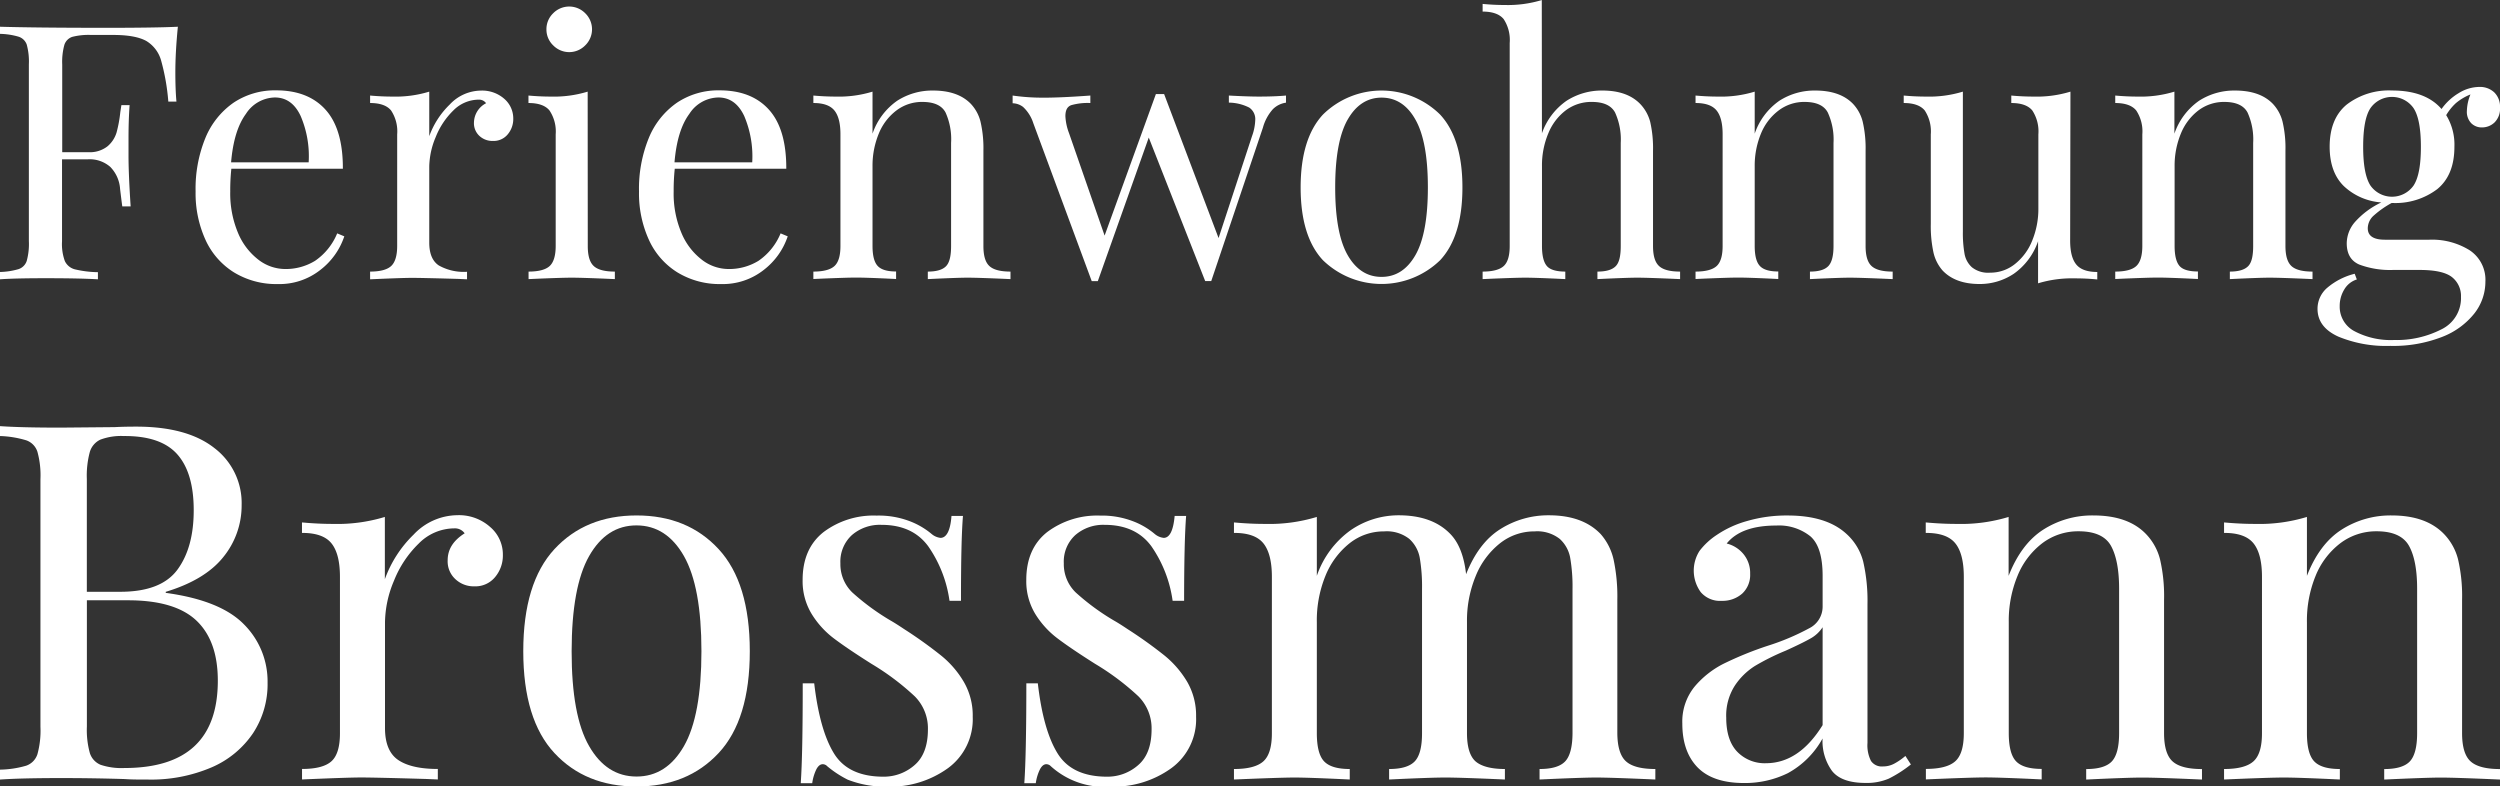
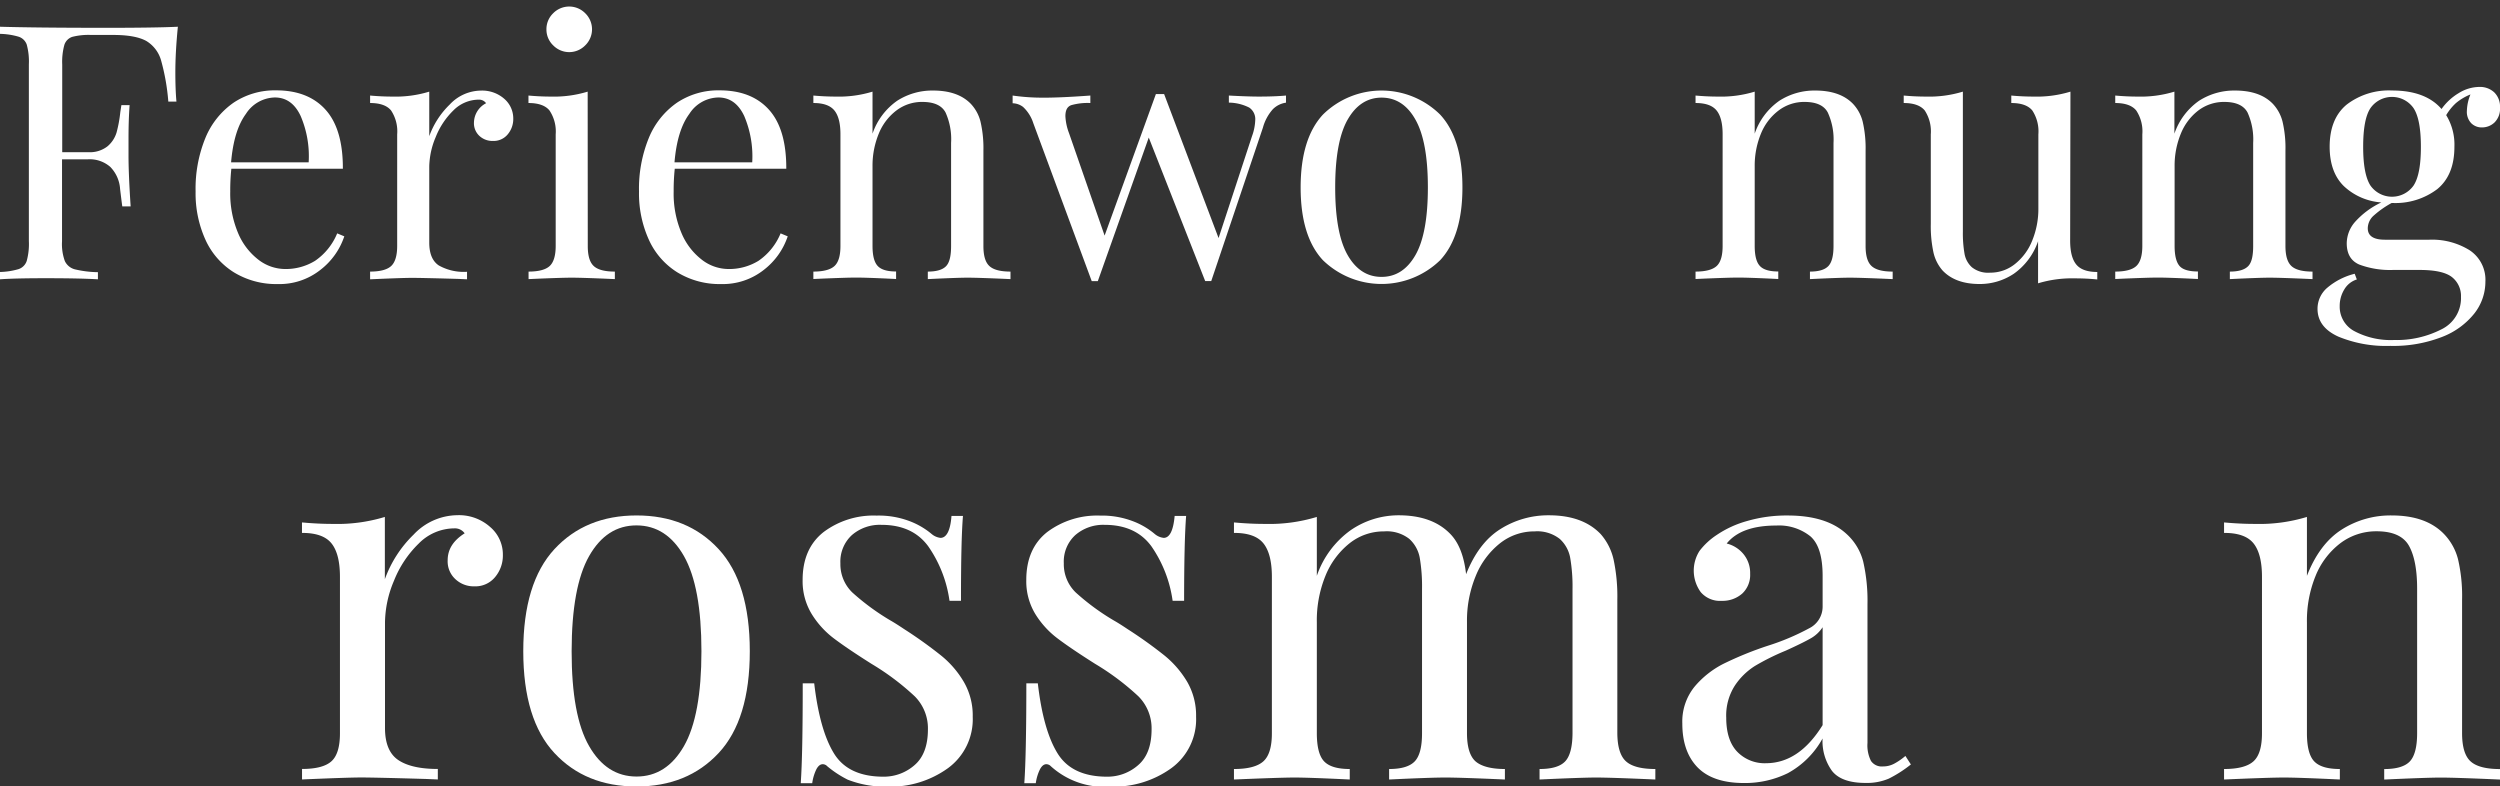
<svg xmlns="http://www.w3.org/2000/svg" id="Layer_1" data-name="Layer 1" viewBox="0 0 505 158.87">
  <rect x="0" y="0" width="505" height="158.87" fill="#333333" stroke="none" />
  <defs>
    <style>.cls-1{fill:#fff;}</style>
  </defs>
  <path class="cls-1" d="M35.42,14.62c0,2.4.08,4.36.22,5.9H34a43.4,43.4,0,0,0-1.44-8.24,6.72,6.72,0,0,0-3-4Q27.36,7.06,22.9,7.06H18.36a13.19,13.19,0,0,0-3.78.39A2.52,2.52,0,0,0,13,9.07a13,13,0,0,0-.43,4V30.74h5.25a5.76,5.76,0,0,0,3.89-1.18,5.86,5.86,0,0,0,1.84-2.81,26,26,0,0,0,.75-4.07l.22-1.44h1.66c-.15,2-.22,4.27-.22,6.77v3.45q0,3.67.43,10.23H24.7c-.05-.34-.2-1.5-.44-3.49a7,7,0,0,0-2-4.5,6.33,6.33,0,0,0-4.5-1.52H12.53V48.74a10,10,0,0,0,.57,4,3.1,3.1,0,0,0,2,1.66,21.36,21.36,0,0,0,4.68.58v1.44c-2.5-.15-6-.22-10.58-.22q-6.2,0-9.22.22V54.94a14.36,14.36,0,0,0,3.78-.58A2.6,2.6,0,0,0,5.4,52.7a12.9,12.9,0,0,0,.43-4V13a13,13,0,0,0-.43-4A2.58,2.58,0,0,0,3.78,7.42,14.36,14.36,0,0,0,0,6.84V5.4q7.05.21,20.88.22,10.59,0,15.05-.22Q35.42,10.52,35.42,14.62Z" />
  <path class="cls-1" d="M69.55,47.74a14.27,14.27,0,0,1-4.86,6.8,13.32,13.32,0,0,1-8.6,2.84A16.38,16.38,0,0,1,47.23,55a15.11,15.11,0,0,1-5.72-6.55,22.7,22.7,0,0,1-2-9.75,27.09,27.09,0,0,1,2-10.88,16.14,16.14,0,0,1,5.69-7.09,15,15,0,0,1,8.57-2.48q6.48,0,10,3.92t3.49,11.92H46.73a42,42,0,0,0-.22,4.61A20.56,20.56,0,0,0,48.06,47a13.21,13.21,0,0,0,4.1,5.43,8.89,8.89,0,0,0,5.37,1.91,11.32,11.32,0,0,0,6.12-1.66,12.41,12.41,0,0,0,4.46-5.54ZM49.68,23q-2.45,3.32-3,9.79H62.35a20.57,20.57,0,0,0-1.62-9.36c-1.17-2.5-2.91-3.74-5.22-3.74A7.11,7.11,0,0,0,49.68,23Z" />
  <path class="cls-1" d="M101.84,19.94a5.23,5.23,0,0,1,1.84,4,4.81,4.81,0,0,1-1.12,3.2,3.68,3.68,0,0,1-3,1.33,3.84,3.84,0,0,1-2.7-1,3.47,3.47,0,0,1-1.12-2.73,4.48,4.48,0,0,1,2.45-3.89,1.73,1.73,0,0,0-1.51-.72,7.24,7.24,0,0,0-5.12,2.2A15.43,15.43,0,0,0,88,27.72a15.86,15.86,0,0,0-1.29,6V49c0,2.21.63,3.74,1.91,4.61a10.26,10.26,0,0,0,5.72,1.29v1.52l-1.73-.08c-4.89-.14-8-.21-9.36-.21s-4.08.09-8.49.29V54.86c2,0,3.43-.37,4.24-1.11s1.23-2.1,1.23-4.07V27.14A7.63,7.63,0,0,0,79,22.32c-.81-1-2.23-1.51-4.24-1.51V19.3c1.53.14,3,.21,4.46.21a23.33,23.33,0,0,0,7.49-1v9a16.9,16.9,0,0,1,4.14-6.4,8.74,8.74,0,0,1,6.3-2.81A6.77,6.77,0,0,1,101.84,19.94Z" />
  <path class="cls-1" d="M118.73,49.68c0,2,.4,3.32,1.22,4.07s2.23,1.11,4.25,1.11v1.52c-4.42-.2-7.32-.29-8.71-.29s-4.3.09-8.72.29V54.86c2,0,3.44-.37,4.25-1.11s1.23-2.1,1.23-4.07V27.14A7.63,7.63,0,0,0,111,22.32c-.81-1-2.23-1.51-4.25-1.51V19.3q2.31.21,4.47.21a23.33,23.33,0,0,0,7.49-1Zm-.51-47a4.52,4.52,0,0,1,0,6.48,4.52,4.52,0,0,1-6.48,0,4.42,4.42,0,0,1-1.36-3.24,4.45,4.45,0,0,1,1.36-3.24,4.54,4.54,0,0,1,6.48,0Z" />
  <path class="cls-1" d="M159.12,47.74a14.27,14.27,0,0,1-4.86,6.8,13.35,13.35,0,0,1-8.6,2.84A16.36,16.36,0,0,1,136.8,55a15.05,15.05,0,0,1-5.72-6.55,22.55,22.55,0,0,1-2-9.75,27.09,27.09,0,0,1,2-10.88,16.07,16.07,0,0,1,5.69-7.09,15,15,0,0,1,8.57-2.48q6.48,0,10,3.92t3.49,11.92H136.3a42,42,0,0,0-.22,4.61A20.39,20.39,0,0,0,137.63,47a13.21,13.21,0,0,0,4.1,5.43,8.84,8.84,0,0,0,5.37,1.91,11.32,11.32,0,0,0,6.12-1.66,12.41,12.41,0,0,0,4.46-5.54ZM139.25,23c-1.64,2.21-2.64,5.47-3,9.79h15.7a20.85,20.85,0,0,0-1.62-9.36c-1.18-2.5-2.92-3.74-5.22-3.74A7.11,7.11,0,0,0,139.25,23Z" />
  <path class="cls-1" d="M196.13,21a8.15,8.15,0,0,1,1.94,3.6,23.75,23.75,0,0,1,.58,5.84V49.68c0,2,.4,3.32,1.22,4.07s2.23,1.11,4.25,1.11v1.52c-4.42-.2-7.3-.29-8.64-.29s-4,.09-8.06.29V54.86c1.77,0,3-.37,3.7-1.11s1-2.1,1-4.07V28.87A13.09,13.09,0,0,0,191,22.72q-1.14-2.13-4.68-2.13a8.53,8.53,0,0,0-5.25,1.73A11.09,11.09,0,0,0,177.51,27a17,17,0,0,0-1.26,6.66v16c0,2,.35,3.32,1.05,4.07s1.93,1.11,3.71,1.11v1.52c-4-.2-6.72-.29-8.07-.29s-4.22.09-8.64.29V54.86c2,0,3.43-.37,4.25-1.11s1.22-2.1,1.22-4.07V27.14c0-2.2-.4-3.81-1.22-4.82s-2.23-1.51-4.25-1.51V19.3q2.31.21,4.47.21a23.22,23.22,0,0,0,7.48-1V27a13.33,13.33,0,0,1,5-6.66,13.1,13.1,0,0,1,7.23-2.05Q193.53,18.29,196.13,21Z" />
  <path class="cls-1" d="M259.77,19.3v1.44a4.67,4.67,0,0,0-2.66,1.33,9.24,9.24,0,0,0-2,3.71l-10.44,31h-1.22L232.05,27.79l-10.29,29h-1.23l-11.8-31.9a7.67,7.67,0,0,0-2.06-3.28,3.58,3.58,0,0,0-2.12-.75V19.3a43,43,0,0,0,6.34.43c2.4,0,5.52-.15,9.36-.43v1.51a12.22,12.22,0,0,0-3.85.43c-.8.29-1.19,1-1.19,2.23a11,11,0,0,0,.72,3.39l7.2,20.73L233.49,19h1.66l11,29.09,6.76-20.6a10.37,10.37,0,0,0,.65-3.24,2.8,2.8,0,0,0-1.22-2.52,9.32,9.32,0,0,0-4.11-1V19.3c2.55.14,4.56.21,6.05.21C256.41,19.51,258.24,19.44,259.77,19.3Z" />
  <path class="cls-1" d="M290.91,23.15q4.5,4.86,4.5,14.72t-4.5,14.69a17,17,0,0,1-23.68,0q-4.5-4.83-4.5-14.69t4.5-14.72a16.85,16.85,0,0,1,23.68,0Zm-18.68,1q-2.52,4.43-2.52,13.71t2.52,13.68q2.52,4.39,6.84,4.39t6.84-4.39q2.52-4.39,2.52-13.68t-2.52-13.71c-1.68-3-4-4.43-6.84-4.43S273.91,21.2,272.23,24.16Z" />
-   <path class="cls-1" d="M311.47,26.93a13.34,13.34,0,0,1,5-6.59,13.13,13.13,0,0,1,7.24-2.05q5,0,7.63,2.73a8.27,8.27,0,0,1,2,3.6,23.82,23.82,0,0,1,.57,5.84V49.68c0,2,.41,3.32,1.23,4.07s2.23,1.11,4.24,1.11v1.52c-4.41-.2-7.29-.29-8.64-.29s-4,.09-8.06.29V54.86c1.78,0,3-.37,3.71-1.11s1-2.1,1-4.07V28.87a13.11,13.11,0,0,0-1.15-6.15q-1.16-2.13-4.68-2.13a8.58,8.58,0,0,0-5.22,1.66,11,11,0,0,0-3.56,4.64,16.66,16.66,0,0,0-1.3,6.73V49.68c0,2,.35,3.32,1,4.07s1.94,1.11,3.71,1.11v1.52c-4-.2-6.72-.29-8.06-.29s-4.23.09-8.64.29V54.86c2,0,3.43-.37,4.25-1.11s1.22-2.1,1.22-4.07v-41a7.66,7.66,0,0,0-1.22-4.82c-.82-1-2.24-1.52-4.25-1.52V.79c1.53.15,3,.22,4.46.22a23.57,23.57,0,0,0,7.49-1Z" />
  <path class="cls-1" d="M374.33,21a8.15,8.15,0,0,1,1.94,3.6,23.75,23.75,0,0,1,.58,5.84V49.68c0,2,.4,3.32,1.22,4.07s2.23,1.11,4.25,1.11v1.52c-4.42-.2-7.3-.29-8.64-.29s-4,.09-8.07.29V54.86c1.78,0,3-.37,3.71-1.11s1.05-2.1,1.05-4.07V28.87a13.09,13.09,0,0,0-1.16-6.15q-1.14-2.13-4.68-2.13a8.53,8.53,0,0,0-5.25,1.73A11.09,11.09,0,0,0,355.71,27a17,17,0,0,0-1.26,6.66v16c0,2,.35,3.32,1.05,4.07s1.93,1.11,3.71,1.11v1.52c-4-.2-6.72-.29-8.07-.29s-4.22.09-8.64.29V54.86c2,0,3.43-.37,4.25-1.11s1.22-2.1,1.22-4.07V27.14c0-2.2-.4-3.81-1.22-4.82s-2.23-1.51-4.25-1.51V19.3q2.31.21,4.47.21a23.22,23.22,0,0,0,7.48-1V27a13.33,13.33,0,0,1,5-6.66,13.1,13.1,0,0,1,7.23-2.05Q371.73,18.29,374.33,21Z" />
  <path class="cls-1" d="M418.17,48.6q0,3.32,1.23,4.82c.81,1,2.23,1.52,4.25,1.52v1.51a44.59,44.59,0,0,0-4.47-.22,23.62,23.62,0,0,0-7.49,1v-8.5a13.29,13.29,0,0,1-4.89,6.56,12.35,12.35,0,0,1-6.92,2.08c-3.26,0-5.76-.91-7.48-2.73A8.27,8.27,0,0,1,390.56,51a25.23,25.23,0,0,1-.54-5.76V27.14a7.7,7.7,0,0,0-1.22-4.82c-.82-1-2.24-1.51-4.25-1.51V19.3c1.49.14,3,.21,4.46.21a23.29,23.29,0,0,0,7.49-1V46.8a24,24,0,0,0,.33,4.43A4.78,4.78,0,0,0,398.34,54,5.25,5.25,0,0,0,402,55.08a7.93,7.93,0,0,0,5-1.73,11.38,11.38,0,0,0,3.49-4.71,16.83,16.83,0,0,0,1.26-6.59V27.14a7.7,7.7,0,0,0-1.22-4.82c-.82-1-2.23-1.51-4.25-1.51V19.3q2.23.21,4.47.21a23.27,23.27,0,0,0,7.48-1Z" />
  <path class="cls-1" d="M459.14,21a8.15,8.15,0,0,1,1.94,3.6,23.27,23.27,0,0,1,.58,5.84V49.68c0,2,.41,3.32,1.22,4.07s2.24,1.11,4.25,1.11v1.52c-4.41-.2-7.29-.29-8.64-.29s-4,.09-8.06.29V54.86c1.77,0,3-.37,3.71-1.11s1-2.1,1-4.07V28.87A13.11,13.11,0,0,0,454,22.72q-1.15-2.13-4.68-2.13a8.56,8.56,0,0,0-5.26,1.73A11.15,11.15,0,0,0,440.53,27a17,17,0,0,0-1.26,6.66v16c0,2,.35,3.32,1,4.07s1.93,1.11,3.71,1.11v1.52c-4-.2-6.72-.29-8.06-.29s-4.23.09-8.64.29V54.86c2,0,3.43-.37,4.24-1.11s1.23-2.1,1.23-4.07V27.14a7.63,7.63,0,0,0-1.23-4.82c-.81-1-2.23-1.51-4.24-1.51V19.3c1.53.14,3,.21,4.46.21a23.33,23.33,0,0,0,7.49-1V27a13.37,13.37,0,0,1,5-6.66,13.13,13.13,0,0,1,7.24-2.05Q456.55,18.29,459.14,21Z" />
  <path class="cls-1" d="M499.21,24.91a3.31,3.31,0,0,1-.9-2.52,9.4,9.4,0,0,1,.72-3.31,10.73,10.73,0,0,0-2.95,1.76,10.65,10.65,0,0,0-1.95,2.42,11.38,11.38,0,0,1,1.66,6.4q0,5.7-3.46,8.54A14,14,0,0,1,483.19,41h-.07a19.13,19.13,0,0,0-3.6,2.52,3.48,3.48,0,0,0-1.23,2.59c0,1.54,1.15,2.31,3.46,2.31h9a14.35,14.35,0,0,1,8.1,2.12,7.15,7.15,0,0,1,3.2,6.37,10.39,10.39,0,0,1-2.23,6.41,15.37,15.37,0,0,1-6.55,4.75,27.12,27.12,0,0,1-10.44,1.8A25.27,25.27,0,0,1,472.35,68q-4.22-1.91-4.21-5.65a5.57,5.57,0,0,1,2-4.25,13.65,13.65,0,0,1,5.51-2.8l.43,1.15a4.49,4.49,0,0,0-2.52,2,6.36,6.36,0,0,0-.94,3.39,5.57,5.57,0,0,0,3,5.07,15.7,15.7,0,0,0,8,1.77,19.78,19.78,0,0,0,9.5-2.13,7,7,0,0,0,4-6.58,4.85,4.85,0,0,0-1.83-4q-1.85-1.44-6.52-1.44H483.4a17.75,17.75,0,0,1-6.8-1.08c-1.7-.72-2.56-2.16-2.56-4.32a6.67,6.67,0,0,1,1.62-4.24,16.57,16.57,0,0,1,5.37-4,12.28,12.28,0,0,1-7.6-3.32q-2.83-2.8-2.84-7.92,0-5.68,3.45-8.53a14,14,0,0,1,9.15-2.84q6.76,0,10,3.74a11.37,11.37,0,0,1,3.45-3.2,8,8,0,0,1,4.18-1.26,4.23,4.23,0,0,1,3,1.08A4,4,0,0,1,505,21.74a3.88,3.88,0,0,1-1.11,3,3.64,3.64,0,0,1-2.49,1A3,3,0,0,1,499.21,24.91ZM487.54,37.48c1-1.52,1.48-4.12,1.48-7.82s-.49-6.3-1.48-7.81a5.31,5.31,0,0,0-8.71,0c-1,1.51-1.47,4.12-1.47,7.81s.49,6.3,1.47,7.82a5.33,5.33,0,0,0,8.71,0Z" />
-   <path class="cls-1" d="M49.31,126.15a16.28,16.28,0,0,1,4.74,11.75,18,18,0,0,1-2.92,10.18A19.25,19.25,0,0,1,42.76,155a31,31,0,0,1-12.91,2.47c-1.82,0-3.36,0-4.64-.1q-6.45-.2-12.71-.2-8.26,0-12.5.3v-2a20.07,20.07,0,0,0,5.29-.8,3.64,3.64,0,0,0,2.27-2.32,18,18,0,0,0,.61-5.55v-50a17.93,17.93,0,0,0-.61-5.54,3.62,3.62,0,0,0-2.27-2.32A20.41,20.41,0,0,0,0,88.08v-2q4.23.3,12.3.3l10.89-.1c1.28-.07,2.73-.1,4.34-.1q10.29,0,15.78,4.33a13.94,13.94,0,0,1,5.5,11.5,16.47,16.47,0,0,1-3.68,10.49q-3.69,4.64-11.65,7.05v.21Q44.57,121.27,49.31,126.15Zm-29-37.36a4,4,0,0,0-2.17,2.52,18.46,18.46,0,0,0-.6,5.44v22.79H24.3q8.26,0,11.55-4.48t3.28-12q0-7.56-3.33-11.3T25,88.08A11.9,11.9,0,0,0,20.32,88.79ZM44,137.49q0-8-4.29-12.1T26,121.26H17.55v25.51a17.51,17.51,0,0,0,.6,5.35,3.82,3.82,0,0,0,2.17,2.37,13.3,13.3,0,0,0,4.79.65Q44,155.14,44,137.49Z" />
  <path class="cls-1" d="M99,106.44a7.29,7.29,0,0,1,2.58,5.64,6.77,6.77,0,0,1-1.57,4.49,5.15,5.15,0,0,1-4.18,1.87A5.4,5.4,0,0,1,92,117a4.87,4.87,0,0,1-1.57-3.83c0-2.22,1.15-4,3.43-5.44a2.41,2.41,0,0,0-2.12-1,10.17,10.17,0,0,0-7.16,3.07,21.54,21.54,0,0,0-5,7.52,22.12,22.12,0,0,0-1.81,8.37v21.37q0,4.65,2.67,6.46t8,1.81v2.12l-2.42-.1q-10.29-.3-13.11-.3-2.62,0-11.9.4v-2.12q4.23,0,5.95-1.56t1.71-5.7V116.52q0-4.63-1.71-6.76T61,107.65v-2.12q3.23.3,6.25.3a33,33,0,0,0,10.49-1.41V117a23.79,23.79,0,0,1,5.8-9,12.29,12.29,0,0,1,8.82-3.93A9.45,9.45,0,0,1,99,106.44Z" />
  <path class="cls-1" d="M145.16,110.92q6.3,6.81,6.3,20.63t-6.3,20.57q-6.3,6.75-16.59,6.75T112,152.12q-6.3-6.76-6.3-20.57t6.3-20.63q6.3-6.8,16.59-6.8T145.16,110.92ZM119,112.33q-3.52,6.21-3.53,19.22T119,150.71q3.53,6.15,9.58,6.15t9.58-6.15q3.53-6.17,3.53-19.16t-3.53-19.22q-3.53-6.19-9.58-6.2T119,112.33Z" />
  <path class="cls-1" d="M183.63,105.23a15.33,15.33,0,0,1,4.54,2.62,3.36,3.36,0,0,0,1.81.8c1.21,0,2-1.47,2.22-4.43h2.32q-.41,4.94-.4,17.14H191.8a25.35,25.35,0,0,0-4.29-11q-3.18-4.34-9.43-4.34a8.61,8.61,0,0,0-6,2.07,7.27,7.27,0,0,0-2.32,5.7,7.94,7.94,0,0,0,2.42,5.9,47.49,47.49,0,0,0,7.77,5.69c.6.34,1.51.91,2.72,1.72a88.46,88.46,0,0,1,7.46,5.34,19.59,19.59,0,0,1,4.59,5.35,13.49,13.49,0,0,1,1.77,7,12.24,12.24,0,0,1-5,10.38,19.9,19.9,0,0,1-12.26,3.73,20.8,20.8,0,0,1-8-1.41,21.28,21.28,0,0,1-4.14-2.72,1.24,1.24,0,0,0-.9-.4c-.48,0-.9.33-1.27,1a9.17,9.17,0,0,0-.85,2.83h-2.32q.41-5.74.4-20.17h2.32q1.11,9.48,4,14.17t10,4.69a9.4,9.4,0,0,0,6.25-2.32q2.72-2.32,2.72-7.26a9.15,9.15,0,0,0-2.67-6.66,51.1,51.1,0,0,0-8.72-6.55q-4.95-3.13-7.62-5.15a18,18,0,0,1-4.48-4.94,12.73,12.73,0,0,1-1.82-6.86q0-6.34,4.24-9.68a16.8,16.8,0,0,1,10.69-3.32A17.51,17.51,0,0,1,183.63,105.23Z" />
  <path class="cls-1" d="M228.7,105.23a15.08,15.08,0,0,1,4.54,2.62,3.39,3.39,0,0,0,1.82.8c1.21,0,1.95-1.47,2.22-4.43h2.32q-.4,4.94-.41,17.14h-2.32a25.47,25.47,0,0,0-4.28-11q-3.18-4.34-9.43-4.34a8.59,8.59,0,0,0-5.95,2.07,7.24,7.24,0,0,0-2.32,5.7,7.94,7.94,0,0,0,2.42,5.9,46.88,46.88,0,0,0,7.76,5.69c.61.34,1.52.91,2.73,1.72a88.46,88.46,0,0,1,7.46,5.34,19.94,19.94,0,0,1,4.59,5.35,13.58,13.58,0,0,1,1.76,7,12.21,12.21,0,0,1-5,10.38,19.87,19.87,0,0,1-12.25,3.73,16.14,16.14,0,0,1-12.1-4.13,1.25,1.25,0,0,0-.91-.4c-.47,0-.89.33-1.26,1a9.14,9.14,0,0,0-.86,2.83h-2.32q.41-5.74.41-20.17h2.32q1.09,9.48,4,14.17t10,4.69a9.37,9.37,0,0,0,6.25-2.32q2.73-2.32,2.73-7.26a9.15,9.15,0,0,0-2.67-6.66,51.26,51.26,0,0,0-8.73-6.55q-4.94-3.13-7.61-5.15a18,18,0,0,1-4.49-4.94,12.72,12.72,0,0,1-1.81-6.86q0-6.34,4.23-9.68a16.84,16.84,0,0,1,10.69-3.32A17.51,17.51,0,0,1,228.7,105.23Z" />
  <path class="cls-1" d="M328.44,153.78q1.71,1.56,5.94,1.56v2.12q-9.27-.41-12.1-.4t-11.29.4v-2.12q3.74,0,5.19-1.56t1.47-5.7V118.94a34.35,34.35,0,0,0-.46-6.2,6.77,6.77,0,0,0-2.12-3.88,7.36,7.36,0,0,0-5.09-1.52,11.14,11.14,0,0,0-7,2.42,16.12,16.12,0,0,0-4.89,6.61,23.61,23.61,0,0,0-1.76,9.23v22.48q0,4.14,1.71,5.7c1.14,1,3.13,1.56,5.95,1.56v2.12q-9.27-.41-12.1-.4c-1.88,0-5.65.13-11.29.4v-2.12q3.72,0,5.19-1.56t1.46-5.7V118.94a34.48,34.48,0,0,0-.45-6.2,6.77,6.77,0,0,0-2.12-3.88,7.37,7.37,0,0,0-5.09-1.52,11.1,11.1,0,0,0-7,2.42,16.1,16.1,0,0,0-4.89,6.66A23.83,23.83,0,0,0,266,125.7v22.38c0,2.76.48,4.66,1.46,5.7s2.7,1.56,5.19,1.56v2.12q-8.48-.41-11.29-.4t-12.1.4v-2.12q4.23,0,5.95-1.56t1.71-5.7V116.52q0-4.63-1.71-6.76t-5.95-2.11v-2.12q3.22.3,6.25.3A33,33,0,0,0,266,104.42v11.9a18.81,18.81,0,0,1,6.85-9.23,17.07,17.07,0,0,1,9.68-3q6.85,0,10.49,3.83,2.52,2.63,3.13,8.07,2.52-6.36,6.95-9.13a18.09,18.09,0,0,1,9.79-2.77q6.85,0,10.48,3.83a11.67,11.67,0,0,1,2.58,5.14,35.67,35.67,0,0,1,.75,8.07v26.92Q326.72,152.22,328.44,153.78Z" />
  <path class="cls-1" d="M342.9,155q-3.07-3.18-3.07-8.82a11.18,11.18,0,0,1,2.47-7.47,18.63,18.63,0,0,1,5.85-4.63,70.26,70.26,0,0,1,8.92-3.63,47.35,47.35,0,0,0,8.37-3.53,4.88,4.88,0,0,0,2.73-4.34v-6.25q0-5.85-2.48-8a10.14,10.14,0,0,0-6.9-2.17q-7.07,0-10,3.63a6.39,6.39,0,0,1,3.38,2.12,6,6,0,0,1,1.36,4,5.13,5.13,0,0,1-1.61,4,6,6,0,0,1-4.13,1.46,5.11,5.11,0,0,1-4.24-1.76,7.39,7.39,0,0,1-.25-8.32,14.15,14.15,0,0,1,3.48-3.23,20.93,20.93,0,0,1,6.15-2.82,28.52,28.52,0,0,1,8.17-1.11q7.86,0,11.9,3.73a11.33,11.33,0,0,1,3.37,5.59,35.29,35.29,0,0,1,.86,8.63v28a7,7,0,0,0,.71,3.63,2.63,2.63,0,0,0,2.42,1.11,4.74,4.74,0,0,0,2.27-.56,12.65,12.65,0,0,0,2.26-1.56l1.11,1.72a25,25,0,0,1-4.48,2.87,11.29,11.29,0,0,1-4.69.86q-4.84,0-6.76-2.42a10.28,10.28,0,0,1-1.91-6.56,17.64,17.64,0,0,1-7,7,19.62,19.62,0,0,1-8.88,2Q346,158.17,342.9,155Zm25.27-8.52V126.7a6.93,6.93,0,0,1-2.53,2.32q-1.61.91-4.94,2.42a47.56,47.56,0,0,0-6.2,3.08,13.54,13.54,0,0,0-4.08,4A11.19,11.19,0,0,0,348.7,145c0,3,.74,5.31,2.22,6.85a7.71,7.71,0,0,0,5.85,2.32Q363.43,154.13,368.17,146.47Z" />
-   <path class="cls-1" d="M433.61,108a11.39,11.39,0,0,1,2.72,5,32.84,32.84,0,0,1,.81,8.17v26.92q0,4.14,1.71,5.7t5.95,1.56v2.12q-9.27-.41-12.1-.4c-1.88,0-5.65.13-11.29.4v-2.12c2.48,0,4.22-.52,5.19-1.56s1.46-2.94,1.46-5.7V118.94c0-3.76-.54-6.64-1.61-8.62s-3.26-3-6.55-3a12,12,0,0,0-7.37,2.42,15.72,15.72,0,0,0-5,6.61,23.72,23.72,0,0,0-1.76,9.33v22.38c0,2.76.48,4.66,1.46,5.7s2.7,1.56,5.19,1.56v2.12c-5.64-.27-9.41-.4-11.29-.4s-5.92.13-12.1.4v-2.12q4.23,0,5.95-1.56t1.71-5.7V116.52q0-4.63-1.71-6.76T389,107.65v-2.12q3.22.3,6.25.3a33,33,0,0,0,10.49-1.41v11.9q2.52-6.45,7-9.33a18.32,18.32,0,0,1,10.13-2.87Q430,104.12,433.61,108Z" />
  <path class="cls-1" d="M493.81,108a11.39,11.39,0,0,1,2.72,5,32.84,32.84,0,0,1,.81,8.17v26.92q0,4.14,1.71,5.7t5.95,1.56v2.12q-9.27-.41-12.1-.4t-11.29.4v-2.12c2.48,0,4.22-.52,5.19-1.56s1.46-2.94,1.46-5.7V118.94c0-3.76-.53-6.64-1.61-8.62s-3.26-3-6.55-3a12,12,0,0,0-7.36,2.42,15.66,15.66,0,0,0-5,6.61A23.9,23.9,0,0,0,466,125.7v22.38c0,2.76.48,4.66,1.46,5.7s2.7,1.56,5.19,1.56v2.12c-5.64-.27-9.41-.4-11.29-.4s-5.92.13-12.1.4v-2.12q4.23,0,5.95-1.56t1.71-5.7V116.52q0-4.63-1.71-6.76t-5.95-2.11v-2.12q3.22.3,6.25.3A33,33,0,0,0,466,104.42v11.9q2.52-6.45,7-9.33a18.32,18.32,0,0,1,10.13-2.87Q490.18,104.12,493.81,108Z" />
</svg>